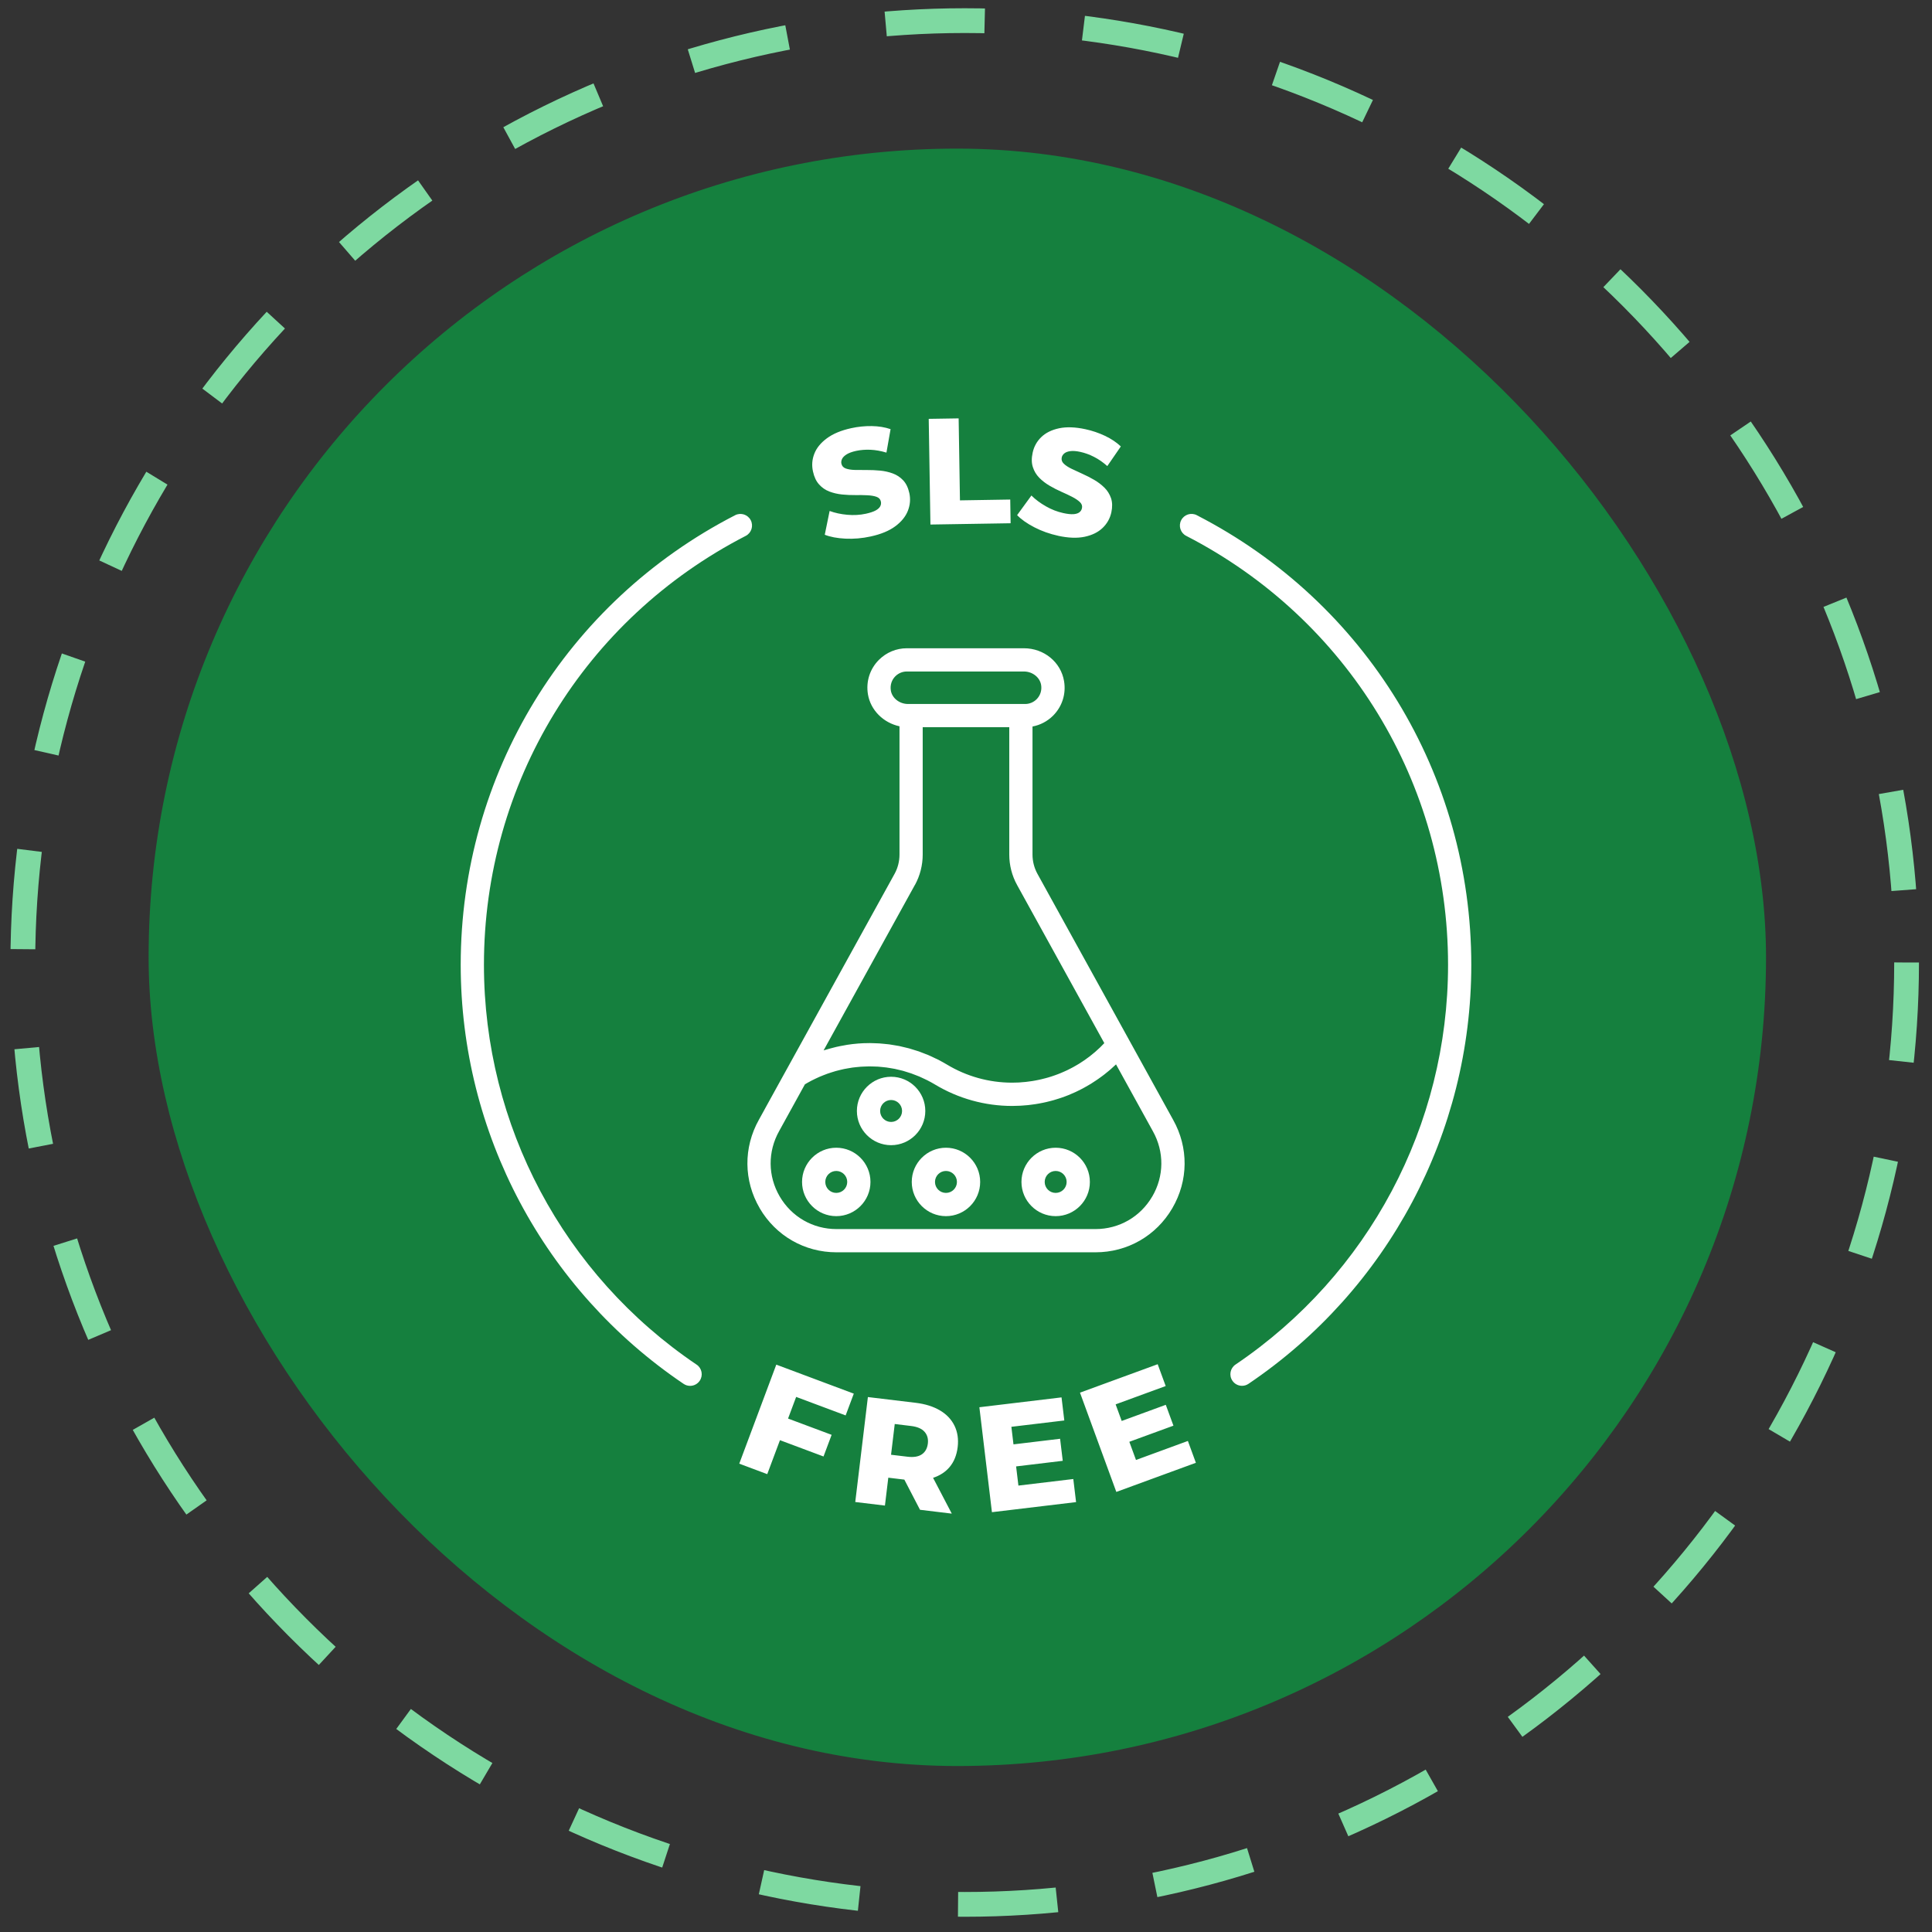
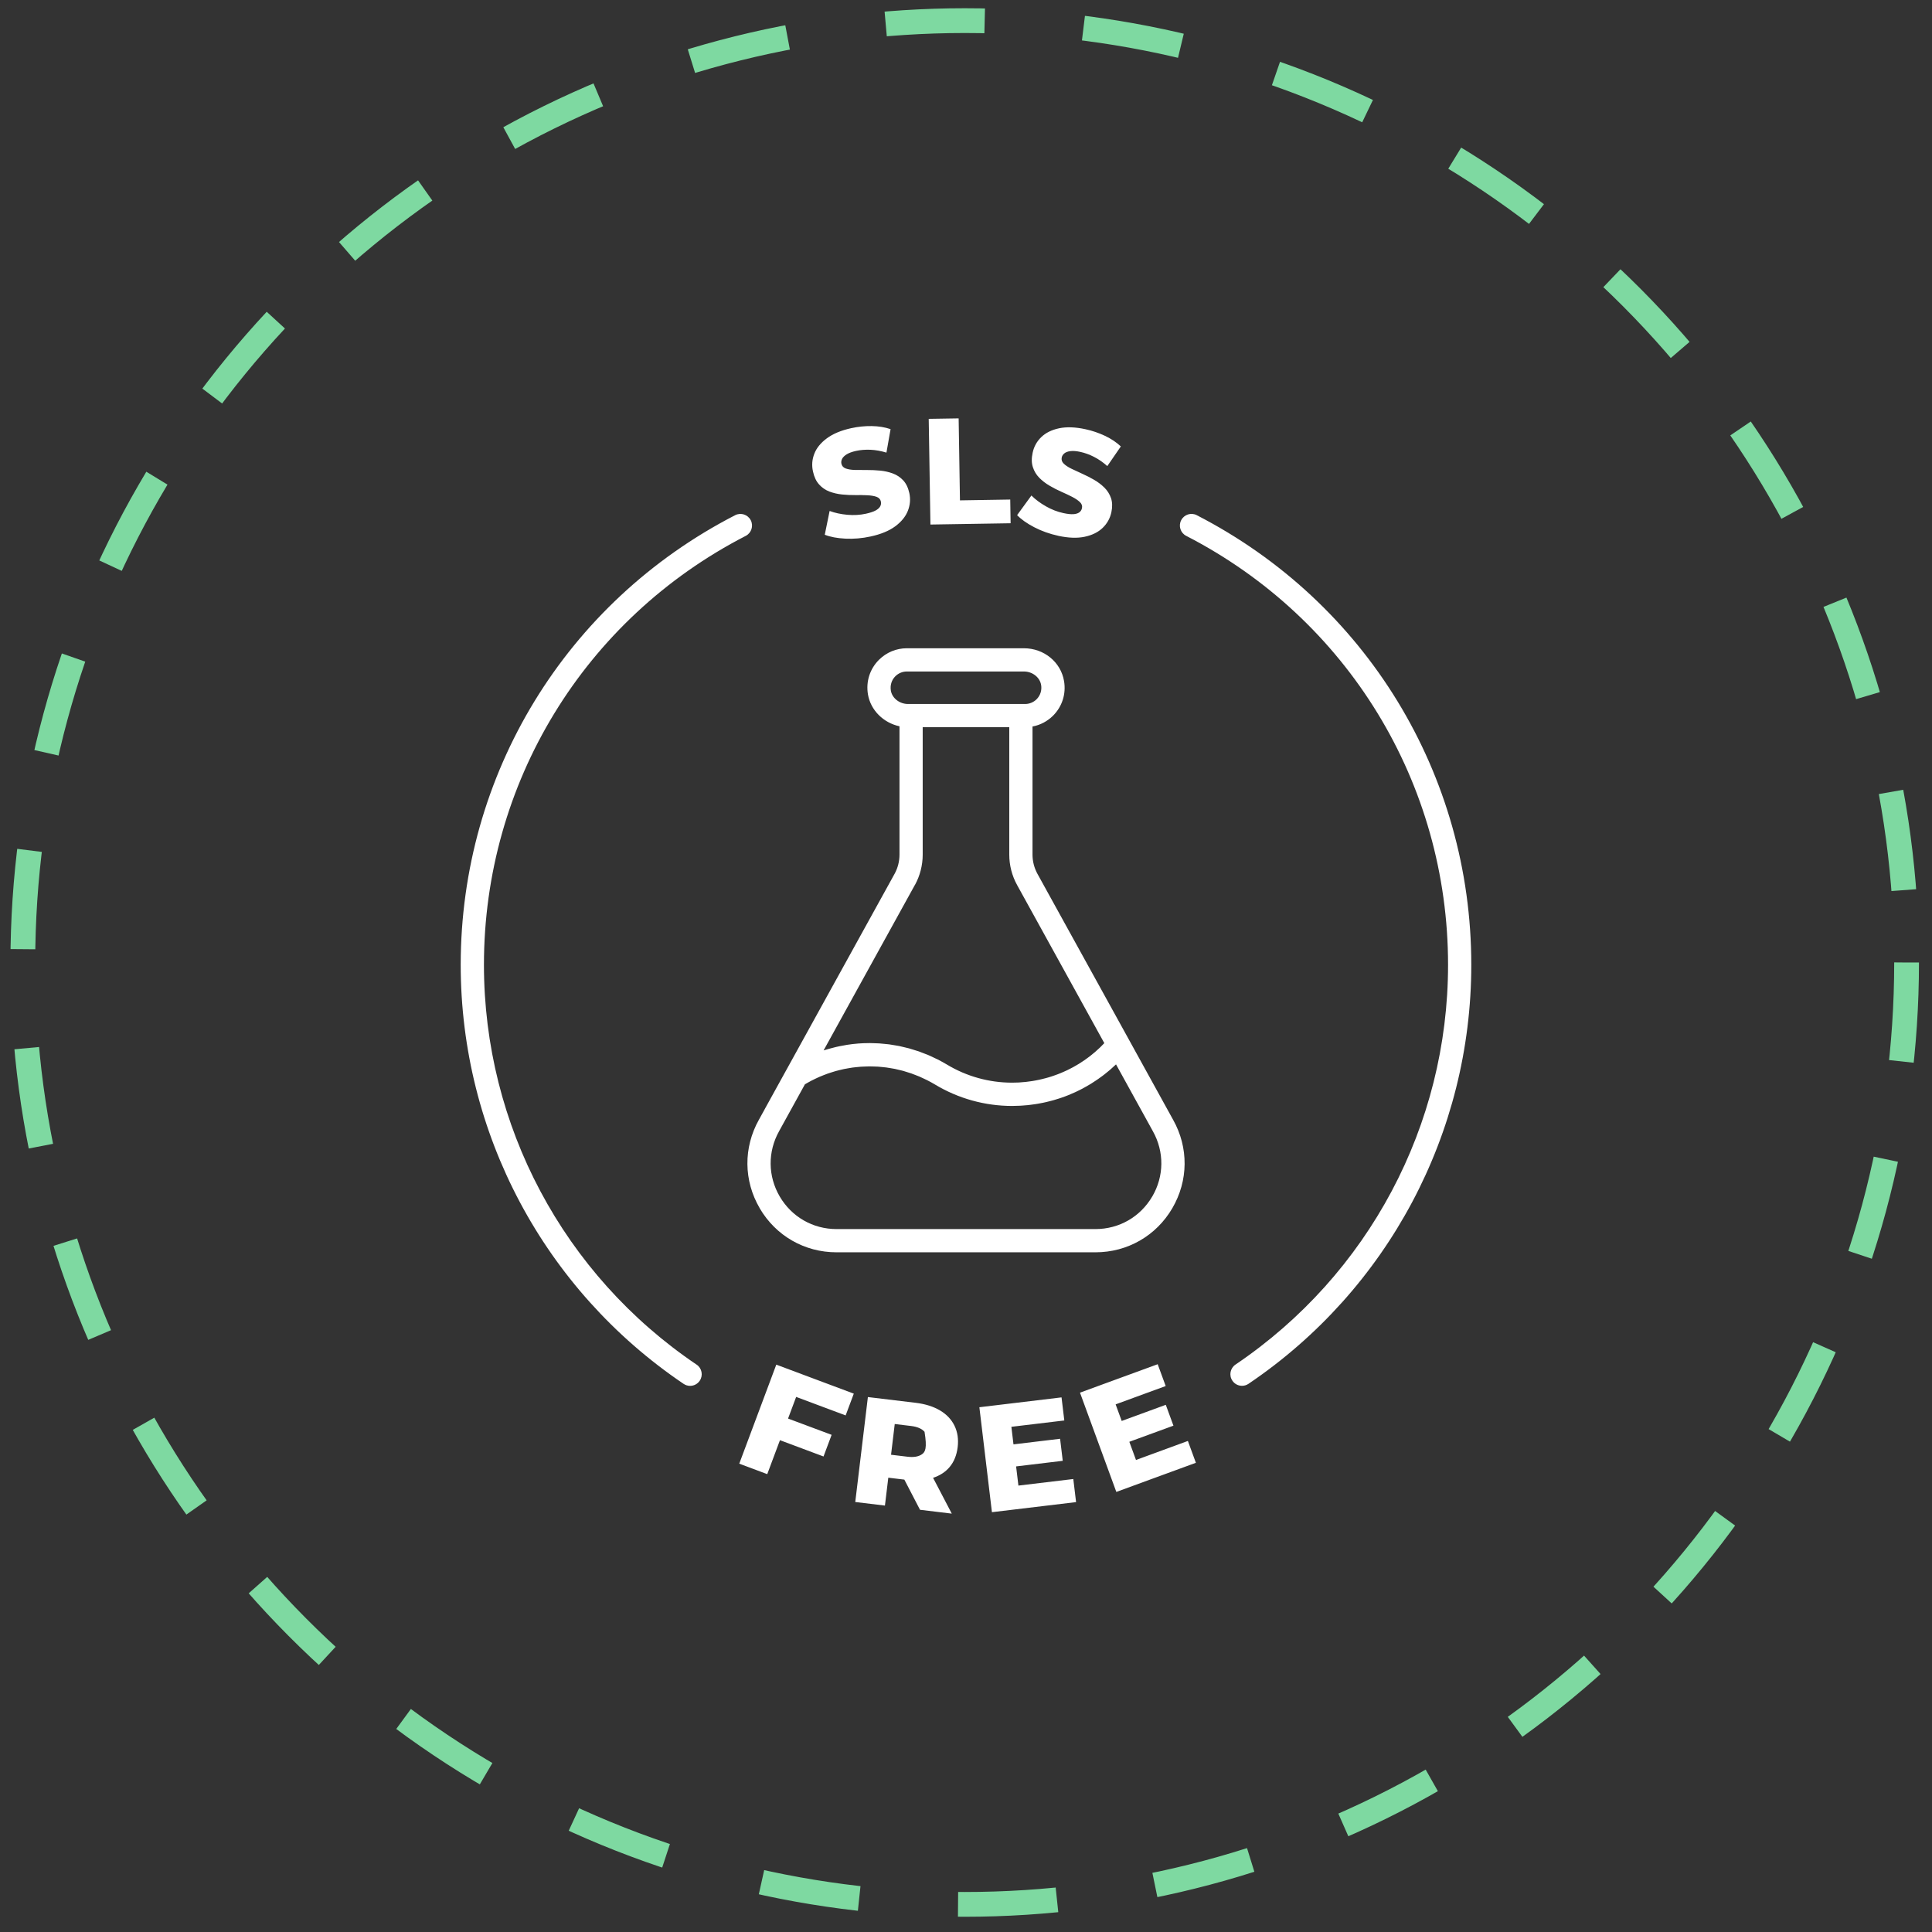
<svg xmlns="http://www.w3.org/2000/svg" fill="none" viewBox="0 0 78 78" height="78" width="78">
  <rect x="0" y="0" width="78" height="78" fill="#333333" stroke="none" />
-   <rect fill="#15803E" rx="32.649" height="65.299" width="65.299" y="6" x="6" />
-   <path fill="white" d="M29.846 59.092L30.976 59.515L31.489 58.144L33.248 58.802L33.575 57.928L31.816 57.271L32.143 56.397L34.141 57.144L34.47 56.265L31.341 55.094L29.846 59.092ZM37.952 56.944C37.684 56.785 37.357 56.682 36.97 56.635L35.039 56.403L34.529 60.64L35.727 60.784L35.863 59.658L36.511 59.736L37.143 60.954L38.426 61.109L37.671 59.664C37.945 59.573 38.168 59.43 38.336 59.231C38.515 59.019 38.624 58.75 38.664 58.423C38.702 58.104 38.66 57.818 38.537 57.563C38.414 57.309 38.219 57.103 37.951 56.943L37.952 56.944ZM37.326 57.805C37.438 57.931 37.482 58.089 37.46 58.279C37.436 58.476 37.355 58.622 37.217 58.716C37.079 58.81 36.885 58.842 36.634 58.811L35.974 58.732L36.123 57.491L36.783 57.571C37.033 57.601 37.215 57.679 37.326 57.805ZM41.116 59.977L41.023 59.203L42.906 58.977L42.799 58.087L40.917 58.313L40.832 57.604L42.969 57.348L42.857 56.416L39.54 56.814L40.047 61.051L43.444 60.644L43.332 59.712L41.116 59.977ZM45.863 58.943L45.594 58.209L47.375 57.558L47.066 56.716L45.286 57.368L45.041 56.698L47.062 55.958L46.739 55.077L43.602 56.225L45.069 60.233L48.281 59.057L47.958 58.175L45.863 58.943ZM33.07 19.561C33.188 19.689 33.325 19.784 33.485 19.845C33.644 19.905 33.815 19.945 33.998 19.964C34.18 19.982 34.358 19.99 34.53 19.988C34.703 19.985 34.863 19.988 35.012 19.995C35.161 20.002 35.285 20.022 35.385 20.057C35.484 20.092 35.543 20.155 35.563 20.246C35.579 20.317 35.569 20.384 35.535 20.445C35.5 20.507 35.438 20.563 35.347 20.612C35.256 20.66 35.127 20.703 34.96 20.74C34.718 20.793 34.466 20.807 34.205 20.783C33.944 20.759 33.707 20.708 33.494 20.629L33.298 21.589C33.521 21.678 33.8 21.73 34.134 21.747C34.469 21.763 34.808 21.734 35.154 21.658C35.567 21.568 35.897 21.431 36.144 21.248C36.391 21.065 36.561 20.856 36.653 20.622C36.745 20.387 36.765 20.149 36.712 19.907C36.664 19.689 36.581 19.517 36.462 19.39C36.343 19.265 36.203 19.172 36.043 19.114C35.883 19.055 35.713 19.017 35.535 19C35.356 18.983 35.178 18.975 35.002 18.976C34.825 18.977 34.664 18.976 34.518 18.973C34.371 18.97 34.249 18.95 34.15 18.916C34.051 18.881 33.991 18.816 33.97 18.721C33.956 18.657 33.965 18.593 33.996 18.528C34.028 18.463 34.089 18.402 34.18 18.344C34.272 18.287 34.399 18.24 34.562 18.204C34.744 18.165 34.939 18.149 35.145 18.158C35.351 18.167 35.565 18.206 35.788 18.273L35.955 17.326C35.725 17.247 35.472 17.206 35.195 17.202C34.917 17.198 34.641 17.226 34.368 17.286C33.959 17.375 33.631 17.512 33.384 17.695C33.136 17.878 32.967 18.085 32.877 18.317C32.786 18.549 32.767 18.788 32.822 19.034C32.87 19.256 32.953 19.432 33.071 19.56L33.07 19.561ZM40.801 21.125L40.786 20.168L38.756 20.201L38.703 16.891L37.495 16.91L37.564 21.177L40.801 21.125ZM42.722 21.632C43.136 21.721 43.492 21.734 43.793 21.67C44.094 21.606 44.335 21.487 44.517 21.312C44.698 21.137 44.815 20.928 44.868 20.686C44.915 20.468 44.91 20.276 44.855 20.112C44.798 19.949 44.71 19.807 44.588 19.687C44.466 19.567 44.328 19.462 44.173 19.372C44.018 19.282 43.86 19.201 43.698 19.129C43.537 19.057 43.391 18.989 43.259 18.925C43.127 18.861 43.023 18.793 42.948 18.72C42.872 18.648 42.845 18.564 42.865 18.468C42.879 18.405 42.914 18.35 42.97 18.304C43.025 18.258 43.107 18.227 43.214 18.213C43.321 18.199 43.456 18.209 43.619 18.245C43.801 18.285 43.985 18.351 44.168 18.445C44.352 18.538 44.531 18.663 44.705 18.817L45.251 18.024C45.075 17.857 44.862 17.715 44.611 17.596C44.359 17.477 44.095 17.387 43.824 17.329C43.414 17.24 43.059 17.228 42.758 17.291C42.458 17.355 42.218 17.474 42.039 17.647C41.86 17.82 41.744 18.03 41.691 18.276C41.642 18.499 41.645 18.693 41.699 18.858C41.752 19.024 41.839 19.167 41.958 19.289C42.077 19.41 42.216 19.517 42.375 19.61C42.534 19.703 42.692 19.784 42.849 19.853C43.007 19.922 43.152 19.991 43.285 20.059C43.418 20.127 43.522 20.198 43.598 20.27C43.674 20.343 43.702 20.425 43.682 20.516C43.667 20.588 43.63 20.644 43.574 20.686C43.516 20.728 43.437 20.752 43.333 20.759C43.23 20.765 43.094 20.751 42.928 20.714C42.685 20.662 42.451 20.57 42.223 20.44C41.996 20.31 41.801 20.165 41.641 20.005L41.064 20.797C41.23 20.971 41.462 21.134 41.759 21.288C42.056 21.442 42.378 21.556 42.723 21.631L42.722 21.632ZM48.319 20.8C48.088 20.681 47.806 20.772 47.687 21.003C47.569 21.233 47.659 21.516 47.89 21.634C54.411 24.989 58.462 31.625 58.462 38.952C58.462 45.428 55.254 51.461 49.881 55.091C49.666 55.236 49.609 55.528 49.755 55.742C49.845 55.877 49.993 55.949 50.144 55.949C50.234 55.949 50.325 55.923 50.406 55.868C56.037 52.064 59.4 45.74 59.4 38.953C59.4 31.272 55.154 24.317 48.319 20.801V20.8ZM28.124 55.094C22.748 51.464 19.538 45.43 19.538 38.951C19.538 31.625 23.588 24.99 30.107 21.635C30.337 21.516 30.428 21.234 30.31 21.003C30.191 20.773 29.908 20.682 29.678 20.801C22.845 24.317 18.6 31.272 18.6 38.951C18.6 45.741 21.964 52.066 27.599 55.87C27.677 55.923 27.768 55.951 27.861 55.951C28.012 55.951 28.16 55.878 28.25 55.744C28.395 55.53 28.339 55.238 28.124 55.093V55.094ZM30.671 48.78C31.323 49.894 32.482 50.559 33.772 50.559H44.227C45.517 50.559 46.677 49.894 47.329 48.78C47.98 47.666 47.992 46.33 47.362 45.209L45.234 41.35L41.884 35.278C41.754 35.042 41.685 34.774 41.685 34.502V29.331C41.996 29.273 42.283 29.123 42.514 28.895L42.517 28.892C42.883 28.523 43.045 28.016 42.959 27.5C42.831 26.731 42.149 26.172 41.338 26.172H36.612C36.189 26.172 35.789 26.337 35.484 26.64C35.117 27.009 34.956 27.516 35.041 28.032C35.149 28.677 35.67 29.184 36.315 29.322V34.502C36.315 34.774 36.247 35.042 36.117 35.278L31.799 43.103L31.738 43.213L30.868 44.79L30.87 44.789L30.64 45.205C30.009 46.33 30.02 47.666 30.672 48.779L30.671 48.78ZM46.519 48.306C46.038 49.129 45.181 49.621 44.227 49.621H33.772C32.819 49.621 31.962 49.129 31.48 48.306C30.998 47.483 30.99 46.496 31.458 45.661L32.497 43.776C32.533 43.754 32.571 43.733 32.608 43.712C32.659 43.684 32.709 43.655 32.76 43.629C32.813 43.601 32.867 43.576 32.921 43.55C32.974 43.525 33.026 43.5 33.079 43.477C33.133 43.454 33.187 43.433 33.241 43.411C33.296 43.389 33.35 43.367 33.406 43.348C33.459 43.328 33.513 43.312 33.567 43.295C33.624 43.277 33.68 43.258 33.738 43.242C33.791 43.227 33.845 43.214 33.899 43.201C33.958 43.187 34.016 43.172 34.074 43.16C34.128 43.149 34.181 43.14 34.235 43.131C34.295 43.12 34.354 43.109 34.414 43.101C34.467 43.094 34.521 43.089 34.574 43.083C34.635 43.077 34.695 43.07 34.756 43.066C34.809 43.062 34.862 43.061 34.916 43.059C34.977 43.056 35.038 43.053 35.099 43.053C35.153 43.053 35.207 43.055 35.26 43.057C35.321 43.059 35.381 43.059 35.442 43.063C35.496 43.066 35.55 43.073 35.604 43.078C35.664 43.084 35.724 43.089 35.784 43.097C35.838 43.104 35.893 43.114 35.947 43.123C36.006 43.133 36.064 43.141 36.123 43.153C36.179 43.164 36.233 43.179 36.289 43.192C36.346 43.206 36.403 43.218 36.459 43.233C36.516 43.249 36.572 43.268 36.629 43.286C36.683 43.303 36.737 43.318 36.791 43.337C36.851 43.357 36.909 43.382 36.968 43.405C37.018 43.425 37.068 43.442 37.117 43.463C37.183 43.491 37.248 43.523 37.313 43.554C37.354 43.574 37.396 43.592 37.437 43.613C37.542 43.666 37.647 43.724 37.749 43.785C38.689 44.351 39.765 44.65 40.862 44.65C40.969 44.65 41.075 44.647 41.181 44.641C41.215 44.639 41.249 44.636 41.283 44.634C41.355 44.629 41.425 44.624 41.496 44.617C41.536 44.612 41.576 44.607 41.617 44.602C41.681 44.594 41.745 44.586 41.809 44.576C41.851 44.569 41.893 44.562 41.934 44.555C41.997 44.544 42.059 44.532 42.121 44.519C42.162 44.51 42.203 44.502 42.244 44.492C42.307 44.478 42.37 44.461 42.432 44.445C42.47 44.435 42.508 44.425 42.546 44.414C42.615 44.395 42.683 44.373 42.751 44.351C42.782 44.341 42.813 44.332 42.843 44.321C42.941 44.288 43.038 44.252 43.134 44.213L43.142 44.21C43.235 44.173 43.327 44.133 43.419 44.09C43.449 44.076 43.478 44.061 43.508 44.047C43.571 44.016 43.634 43.985 43.696 43.953C43.73 43.934 43.765 43.915 43.799 43.896C43.856 43.865 43.912 43.833 43.967 43.8C44.003 43.779 44.037 43.757 44.072 43.736C44.126 43.702 44.179 43.668 44.232 43.632C44.266 43.61 44.3 43.587 44.334 43.563C44.387 43.526 44.44 43.487 44.492 43.449C44.523 43.425 44.555 43.403 44.585 43.379C44.642 43.334 44.698 43.288 44.754 43.242C44.778 43.221 44.803 43.202 44.827 43.181C44.905 43.114 44.982 43.044 45.057 42.972L46.543 45.667C47.009 46.498 47.001 47.485 46.519 48.308V48.306ZM35.966 27.878C35.931 27.664 35.997 27.454 36.146 27.304C36.272 27.179 36.437 27.11 36.611 27.11H41.337C41.682 27.11 41.981 27.344 42.033 27.654C42.068 27.868 42.002 28.078 41.851 28.23C41.726 28.354 41.561 28.422 41.387 28.422H36.661C36.316 28.422 36.017 28.188 35.965 27.878H35.966ZM36.937 35.731C37.143 35.357 37.252 34.932 37.252 34.502V29.36H40.747V34.502C40.747 34.932 40.856 35.357 41.063 35.731L44.584 42.114C44.541 42.159 44.497 42.204 44.452 42.248C44.436 42.263 44.421 42.279 44.405 42.295C44.34 42.358 44.272 42.419 44.204 42.478C44.195 42.486 44.185 42.493 44.176 42.5C44.117 42.551 44.056 42.6 43.995 42.648C43.971 42.667 43.946 42.684 43.921 42.702C43.873 42.737 43.826 42.773 43.777 42.806C43.748 42.827 43.718 42.845 43.688 42.865C43.643 42.895 43.598 42.924 43.552 42.953C43.52 42.972 43.487 42.991 43.455 43.01C43.41 43.036 43.365 43.063 43.32 43.087C43.285 43.106 43.251 43.124 43.216 43.141C43.171 43.164 43.126 43.187 43.081 43.209C43.045 43.226 43.009 43.243 42.973 43.258C42.927 43.279 42.881 43.299 42.835 43.318C42.798 43.333 42.761 43.348 42.723 43.363C42.677 43.38 42.63 43.398 42.584 43.414C42.499 43.445 42.413 43.472 42.326 43.498C42.288 43.508 42.25 43.52 42.211 43.53C42.162 43.544 42.113 43.556 42.063 43.567C42.025 43.576 41.987 43.585 41.948 43.594C41.897 43.605 41.846 43.614 41.795 43.624C41.757 43.63 41.719 43.638 41.681 43.644C41.628 43.653 41.574 43.66 41.52 43.666C41.484 43.671 41.448 43.676 41.411 43.68C41.351 43.687 41.291 43.691 41.23 43.695C41.199 43.698 41.169 43.7 41.138 43.703C41.046 43.707 40.954 43.71 40.861 43.71C39.934 43.71 39.025 43.458 38.232 42.98C38.11 42.907 37.986 42.839 37.861 42.775C37.819 42.754 37.776 42.735 37.733 42.715C37.65 42.675 37.567 42.634 37.482 42.598C37.429 42.575 37.374 42.556 37.32 42.535C37.245 42.505 37.171 42.475 37.095 42.448C37.035 42.428 36.974 42.411 36.914 42.392C36.843 42.37 36.773 42.346 36.701 42.326C36.638 42.309 36.574 42.295 36.51 42.28C36.441 42.263 36.372 42.245 36.303 42.231C36.236 42.218 36.169 42.209 36.102 42.197C36.035 42.186 35.968 42.173 35.9 42.164C35.831 42.155 35.763 42.15 35.694 42.143C35.627 42.137 35.561 42.129 35.494 42.125C35.425 42.12 35.355 42.12 35.285 42.117C35.228 42.116 35.17 42.112 35.113 42.112C35.105 42.112 35.097 42.113 35.09 42.113C34.94 42.113 34.791 42.118 34.642 42.13C34.641 42.13 34.639 42.13 34.637 42.131C34.491 42.142 34.346 42.16 34.201 42.182C34.156 42.189 34.111 42.199 34.067 42.207C33.965 42.224 33.864 42.244 33.763 42.267C33.709 42.28 33.656 42.294 33.603 42.308C33.511 42.332 33.42 42.356 33.328 42.385C33.303 42.393 33.277 42.398 33.251 42.407L36.935 35.73L36.937 35.731Z" />
-   <path fill="white" d="M33.762 46.337C33.001 46.337 32.381 46.957 32.381 47.718C32.381 48.48 33.001 49.099 33.762 49.099C34.523 49.099 35.143 48.48 35.143 47.718C35.143 46.956 34.524 46.337 33.762 46.337ZM33.762 48.161C33.517 48.161 33.319 47.963 33.319 47.718C33.319 47.474 33.517 47.275 33.762 47.275C34.006 47.275 34.205 47.474 34.205 47.718C34.205 47.963 34.006 48.161 33.762 48.161ZM38.191 46.337C37.429 46.337 36.81 46.957 36.81 47.718C36.81 48.48 37.429 49.099 38.191 49.099C38.953 49.099 39.572 48.48 39.572 47.718C39.572 46.956 38.952 46.337 38.191 46.337ZM38.191 48.161C37.947 48.161 37.748 47.963 37.748 47.718C37.748 47.474 37.947 47.275 38.191 47.275C38.435 47.275 38.634 47.474 38.634 47.718C38.634 47.963 38.435 48.161 38.191 48.161ZM37.357 44.853C37.357 44.091 36.738 43.472 35.976 43.472C35.214 43.472 34.595 44.091 34.595 44.853C34.595 45.614 35.214 46.234 35.976 46.234C36.738 46.234 37.357 45.614 37.357 44.853ZM35.976 45.296C35.732 45.296 35.533 45.097 35.533 44.853C35.533 44.608 35.732 44.41 35.976 44.41C36.22 44.41 36.419 44.608 36.419 44.853C36.419 45.097 36.22 45.296 35.976 45.296ZM42.62 46.337C41.859 46.337 41.239 46.957 41.239 47.718C41.239 48.48 41.859 49.099 42.62 49.099C43.382 49.099 44.001 48.48 44.001 47.718C44.001 46.956 43.382 46.337 42.62 46.337ZM42.62 48.161C42.376 48.161 42.177 47.963 42.177 47.718C42.177 47.474 42.376 47.275 42.62 47.275C42.864 47.275 43.063 47.474 43.063 47.718C43.063 47.963 42.864 48.161 42.62 48.161Z" />
+   <path fill="white" d="M29.846 59.092L30.976 59.515L31.489 58.144L33.248 58.802L33.575 57.928L31.816 57.271L32.143 56.397L34.141 57.144L34.47 56.265L31.341 55.094L29.846 59.092ZM37.952 56.944C37.684 56.785 37.357 56.682 36.97 56.635L35.039 56.403L34.529 60.64L35.727 60.784L35.863 59.658L36.511 59.736L37.143 60.954L38.426 61.109L37.671 59.664C37.945 59.573 38.168 59.43 38.336 59.231C38.515 59.019 38.624 58.75 38.664 58.423C38.702 58.104 38.66 57.818 38.537 57.563C38.414 57.309 38.219 57.103 37.951 56.943L37.952 56.944ZM37.326 57.805C37.436 58.476 37.355 58.622 37.217 58.716C37.079 58.81 36.885 58.842 36.634 58.811L35.974 58.732L36.123 57.491L36.783 57.571C37.033 57.601 37.215 57.679 37.326 57.805ZM41.116 59.977L41.023 59.203L42.906 58.977L42.799 58.087L40.917 58.313L40.832 57.604L42.969 57.348L42.857 56.416L39.54 56.814L40.047 61.051L43.444 60.644L43.332 59.712L41.116 59.977ZM45.863 58.943L45.594 58.209L47.375 57.558L47.066 56.716L45.286 57.368L45.041 56.698L47.062 55.958L46.739 55.077L43.602 56.225L45.069 60.233L48.281 59.057L47.958 58.175L45.863 58.943ZM33.07 19.561C33.188 19.689 33.325 19.784 33.485 19.845C33.644 19.905 33.815 19.945 33.998 19.964C34.18 19.982 34.358 19.99 34.53 19.988C34.703 19.985 34.863 19.988 35.012 19.995C35.161 20.002 35.285 20.022 35.385 20.057C35.484 20.092 35.543 20.155 35.563 20.246C35.579 20.317 35.569 20.384 35.535 20.445C35.5 20.507 35.438 20.563 35.347 20.612C35.256 20.66 35.127 20.703 34.96 20.74C34.718 20.793 34.466 20.807 34.205 20.783C33.944 20.759 33.707 20.708 33.494 20.629L33.298 21.589C33.521 21.678 33.8 21.73 34.134 21.747C34.469 21.763 34.808 21.734 35.154 21.658C35.567 21.568 35.897 21.431 36.144 21.248C36.391 21.065 36.561 20.856 36.653 20.622C36.745 20.387 36.765 20.149 36.712 19.907C36.664 19.689 36.581 19.517 36.462 19.39C36.343 19.265 36.203 19.172 36.043 19.114C35.883 19.055 35.713 19.017 35.535 19C35.356 18.983 35.178 18.975 35.002 18.976C34.825 18.977 34.664 18.976 34.518 18.973C34.371 18.97 34.249 18.95 34.15 18.916C34.051 18.881 33.991 18.816 33.97 18.721C33.956 18.657 33.965 18.593 33.996 18.528C34.028 18.463 34.089 18.402 34.18 18.344C34.272 18.287 34.399 18.24 34.562 18.204C34.744 18.165 34.939 18.149 35.145 18.158C35.351 18.167 35.565 18.206 35.788 18.273L35.955 17.326C35.725 17.247 35.472 17.206 35.195 17.202C34.917 17.198 34.641 17.226 34.368 17.286C33.959 17.375 33.631 17.512 33.384 17.695C33.136 17.878 32.967 18.085 32.877 18.317C32.786 18.549 32.767 18.788 32.822 19.034C32.87 19.256 32.953 19.432 33.071 19.56L33.07 19.561ZM40.801 21.125L40.786 20.168L38.756 20.201L38.703 16.891L37.495 16.91L37.564 21.177L40.801 21.125ZM42.722 21.632C43.136 21.721 43.492 21.734 43.793 21.67C44.094 21.606 44.335 21.487 44.517 21.312C44.698 21.137 44.815 20.928 44.868 20.686C44.915 20.468 44.91 20.276 44.855 20.112C44.798 19.949 44.71 19.807 44.588 19.687C44.466 19.567 44.328 19.462 44.173 19.372C44.018 19.282 43.86 19.201 43.698 19.129C43.537 19.057 43.391 18.989 43.259 18.925C43.127 18.861 43.023 18.793 42.948 18.72C42.872 18.648 42.845 18.564 42.865 18.468C42.879 18.405 42.914 18.35 42.97 18.304C43.025 18.258 43.107 18.227 43.214 18.213C43.321 18.199 43.456 18.209 43.619 18.245C43.801 18.285 43.985 18.351 44.168 18.445C44.352 18.538 44.531 18.663 44.705 18.817L45.251 18.024C45.075 17.857 44.862 17.715 44.611 17.596C44.359 17.477 44.095 17.387 43.824 17.329C43.414 17.24 43.059 17.228 42.758 17.291C42.458 17.355 42.218 17.474 42.039 17.647C41.86 17.82 41.744 18.03 41.691 18.276C41.642 18.499 41.645 18.693 41.699 18.858C41.752 19.024 41.839 19.167 41.958 19.289C42.077 19.41 42.216 19.517 42.375 19.61C42.534 19.703 42.692 19.784 42.849 19.853C43.007 19.922 43.152 19.991 43.285 20.059C43.418 20.127 43.522 20.198 43.598 20.27C43.674 20.343 43.702 20.425 43.682 20.516C43.667 20.588 43.63 20.644 43.574 20.686C43.516 20.728 43.437 20.752 43.333 20.759C43.23 20.765 43.094 20.751 42.928 20.714C42.685 20.662 42.451 20.57 42.223 20.44C41.996 20.31 41.801 20.165 41.641 20.005L41.064 20.797C41.23 20.971 41.462 21.134 41.759 21.288C42.056 21.442 42.378 21.556 42.723 21.631L42.722 21.632ZM48.319 20.8C48.088 20.681 47.806 20.772 47.687 21.003C47.569 21.233 47.659 21.516 47.89 21.634C54.411 24.989 58.462 31.625 58.462 38.952C58.462 45.428 55.254 51.461 49.881 55.091C49.666 55.236 49.609 55.528 49.755 55.742C49.845 55.877 49.993 55.949 50.144 55.949C50.234 55.949 50.325 55.923 50.406 55.868C56.037 52.064 59.4 45.74 59.4 38.953C59.4 31.272 55.154 24.317 48.319 20.801V20.8ZM28.124 55.094C22.748 51.464 19.538 45.43 19.538 38.951C19.538 31.625 23.588 24.99 30.107 21.635C30.337 21.516 30.428 21.234 30.31 21.003C30.191 20.773 29.908 20.682 29.678 20.801C22.845 24.317 18.6 31.272 18.6 38.951C18.6 45.741 21.964 52.066 27.599 55.87C27.677 55.923 27.768 55.951 27.861 55.951C28.012 55.951 28.16 55.878 28.25 55.744C28.395 55.53 28.339 55.238 28.124 55.093V55.094ZM30.671 48.78C31.323 49.894 32.482 50.559 33.772 50.559H44.227C45.517 50.559 46.677 49.894 47.329 48.78C47.98 47.666 47.992 46.33 47.362 45.209L45.234 41.35L41.884 35.278C41.754 35.042 41.685 34.774 41.685 34.502V29.331C41.996 29.273 42.283 29.123 42.514 28.895L42.517 28.892C42.883 28.523 43.045 28.016 42.959 27.5C42.831 26.731 42.149 26.172 41.338 26.172H36.612C36.189 26.172 35.789 26.337 35.484 26.64C35.117 27.009 34.956 27.516 35.041 28.032C35.149 28.677 35.67 29.184 36.315 29.322V34.502C36.315 34.774 36.247 35.042 36.117 35.278L31.799 43.103L31.738 43.213L30.868 44.79L30.87 44.789L30.64 45.205C30.009 46.33 30.02 47.666 30.672 48.779L30.671 48.78ZM46.519 48.306C46.038 49.129 45.181 49.621 44.227 49.621H33.772C32.819 49.621 31.962 49.129 31.48 48.306C30.998 47.483 30.99 46.496 31.458 45.661L32.497 43.776C32.533 43.754 32.571 43.733 32.608 43.712C32.659 43.684 32.709 43.655 32.76 43.629C32.813 43.601 32.867 43.576 32.921 43.55C32.974 43.525 33.026 43.5 33.079 43.477C33.133 43.454 33.187 43.433 33.241 43.411C33.296 43.389 33.35 43.367 33.406 43.348C33.459 43.328 33.513 43.312 33.567 43.295C33.624 43.277 33.68 43.258 33.738 43.242C33.791 43.227 33.845 43.214 33.899 43.201C33.958 43.187 34.016 43.172 34.074 43.16C34.128 43.149 34.181 43.14 34.235 43.131C34.295 43.12 34.354 43.109 34.414 43.101C34.467 43.094 34.521 43.089 34.574 43.083C34.635 43.077 34.695 43.07 34.756 43.066C34.809 43.062 34.862 43.061 34.916 43.059C34.977 43.056 35.038 43.053 35.099 43.053C35.153 43.053 35.207 43.055 35.26 43.057C35.321 43.059 35.381 43.059 35.442 43.063C35.496 43.066 35.55 43.073 35.604 43.078C35.664 43.084 35.724 43.089 35.784 43.097C35.838 43.104 35.893 43.114 35.947 43.123C36.006 43.133 36.064 43.141 36.123 43.153C36.179 43.164 36.233 43.179 36.289 43.192C36.346 43.206 36.403 43.218 36.459 43.233C36.516 43.249 36.572 43.268 36.629 43.286C36.683 43.303 36.737 43.318 36.791 43.337C36.851 43.357 36.909 43.382 36.968 43.405C37.018 43.425 37.068 43.442 37.117 43.463C37.183 43.491 37.248 43.523 37.313 43.554C37.354 43.574 37.396 43.592 37.437 43.613C37.542 43.666 37.647 43.724 37.749 43.785C38.689 44.351 39.765 44.65 40.862 44.65C40.969 44.65 41.075 44.647 41.181 44.641C41.215 44.639 41.249 44.636 41.283 44.634C41.355 44.629 41.425 44.624 41.496 44.617C41.536 44.612 41.576 44.607 41.617 44.602C41.681 44.594 41.745 44.586 41.809 44.576C41.851 44.569 41.893 44.562 41.934 44.555C41.997 44.544 42.059 44.532 42.121 44.519C42.162 44.51 42.203 44.502 42.244 44.492C42.307 44.478 42.37 44.461 42.432 44.445C42.47 44.435 42.508 44.425 42.546 44.414C42.615 44.395 42.683 44.373 42.751 44.351C42.782 44.341 42.813 44.332 42.843 44.321C42.941 44.288 43.038 44.252 43.134 44.213L43.142 44.21C43.235 44.173 43.327 44.133 43.419 44.09C43.449 44.076 43.478 44.061 43.508 44.047C43.571 44.016 43.634 43.985 43.696 43.953C43.73 43.934 43.765 43.915 43.799 43.896C43.856 43.865 43.912 43.833 43.967 43.8C44.003 43.779 44.037 43.757 44.072 43.736C44.126 43.702 44.179 43.668 44.232 43.632C44.266 43.61 44.3 43.587 44.334 43.563C44.387 43.526 44.44 43.487 44.492 43.449C44.523 43.425 44.555 43.403 44.585 43.379C44.642 43.334 44.698 43.288 44.754 43.242C44.778 43.221 44.803 43.202 44.827 43.181C44.905 43.114 44.982 43.044 45.057 42.972L46.543 45.667C47.009 46.498 47.001 47.485 46.519 48.308V48.306ZM35.966 27.878C35.931 27.664 35.997 27.454 36.146 27.304C36.272 27.179 36.437 27.11 36.611 27.11H41.337C41.682 27.11 41.981 27.344 42.033 27.654C42.068 27.868 42.002 28.078 41.851 28.23C41.726 28.354 41.561 28.422 41.387 28.422H36.661C36.316 28.422 36.017 28.188 35.965 27.878H35.966ZM36.937 35.731C37.143 35.357 37.252 34.932 37.252 34.502V29.36H40.747V34.502C40.747 34.932 40.856 35.357 41.063 35.731L44.584 42.114C44.541 42.159 44.497 42.204 44.452 42.248C44.436 42.263 44.421 42.279 44.405 42.295C44.34 42.358 44.272 42.419 44.204 42.478C44.195 42.486 44.185 42.493 44.176 42.5C44.117 42.551 44.056 42.6 43.995 42.648C43.971 42.667 43.946 42.684 43.921 42.702C43.873 42.737 43.826 42.773 43.777 42.806C43.748 42.827 43.718 42.845 43.688 42.865C43.643 42.895 43.598 42.924 43.552 42.953C43.52 42.972 43.487 42.991 43.455 43.01C43.41 43.036 43.365 43.063 43.32 43.087C43.285 43.106 43.251 43.124 43.216 43.141C43.171 43.164 43.126 43.187 43.081 43.209C43.045 43.226 43.009 43.243 42.973 43.258C42.927 43.279 42.881 43.299 42.835 43.318C42.798 43.333 42.761 43.348 42.723 43.363C42.677 43.38 42.63 43.398 42.584 43.414C42.499 43.445 42.413 43.472 42.326 43.498C42.288 43.508 42.25 43.52 42.211 43.53C42.162 43.544 42.113 43.556 42.063 43.567C42.025 43.576 41.987 43.585 41.948 43.594C41.897 43.605 41.846 43.614 41.795 43.624C41.757 43.63 41.719 43.638 41.681 43.644C41.628 43.653 41.574 43.66 41.52 43.666C41.484 43.671 41.448 43.676 41.411 43.68C41.351 43.687 41.291 43.691 41.23 43.695C41.199 43.698 41.169 43.7 41.138 43.703C41.046 43.707 40.954 43.71 40.861 43.71C39.934 43.71 39.025 43.458 38.232 42.98C38.11 42.907 37.986 42.839 37.861 42.775C37.819 42.754 37.776 42.735 37.733 42.715C37.65 42.675 37.567 42.634 37.482 42.598C37.429 42.575 37.374 42.556 37.32 42.535C37.245 42.505 37.171 42.475 37.095 42.448C37.035 42.428 36.974 42.411 36.914 42.392C36.843 42.37 36.773 42.346 36.701 42.326C36.638 42.309 36.574 42.295 36.51 42.28C36.441 42.263 36.372 42.245 36.303 42.231C36.236 42.218 36.169 42.209 36.102 42.197C36.035 42.186 35.968 42.173 35.9 42.164C35.831 42.155 35.763 42.15 35.694 42.143C35.627 42.137 35.561 42.129 35.494 42.125C35.425 42.12 35.355 42.12 35.285 42.117C35.228 42.116 35.17 42.112 35.113 42.112C35.105 42.112 35.097 42.113 35.09 42.113C34.94 42.113 34.791 42.118 34.642 42.13C34.641 42.13 34.639 42.13 34.637 42.131C34.491 42.142 34.346 42.16 34.201 42.182C34.156 42.189 34.111 42.199 34.067 42.207C33.965 42.224 33.864 42.244 33.763 42.267C33.709 42.28 33.656 42.294 33.603 42.308C33.511 42.332 33.42 42.356 33.328 42.385C33.303 42.393 33.277 42.398 33.251 42.407L36.935 35.73L36.937 35.731Z" />
  <circle stroke-dasharray="4 4" stroke="#7ED9A1" r="38.026" cy="38.859" cx="38.948" />
</svg>